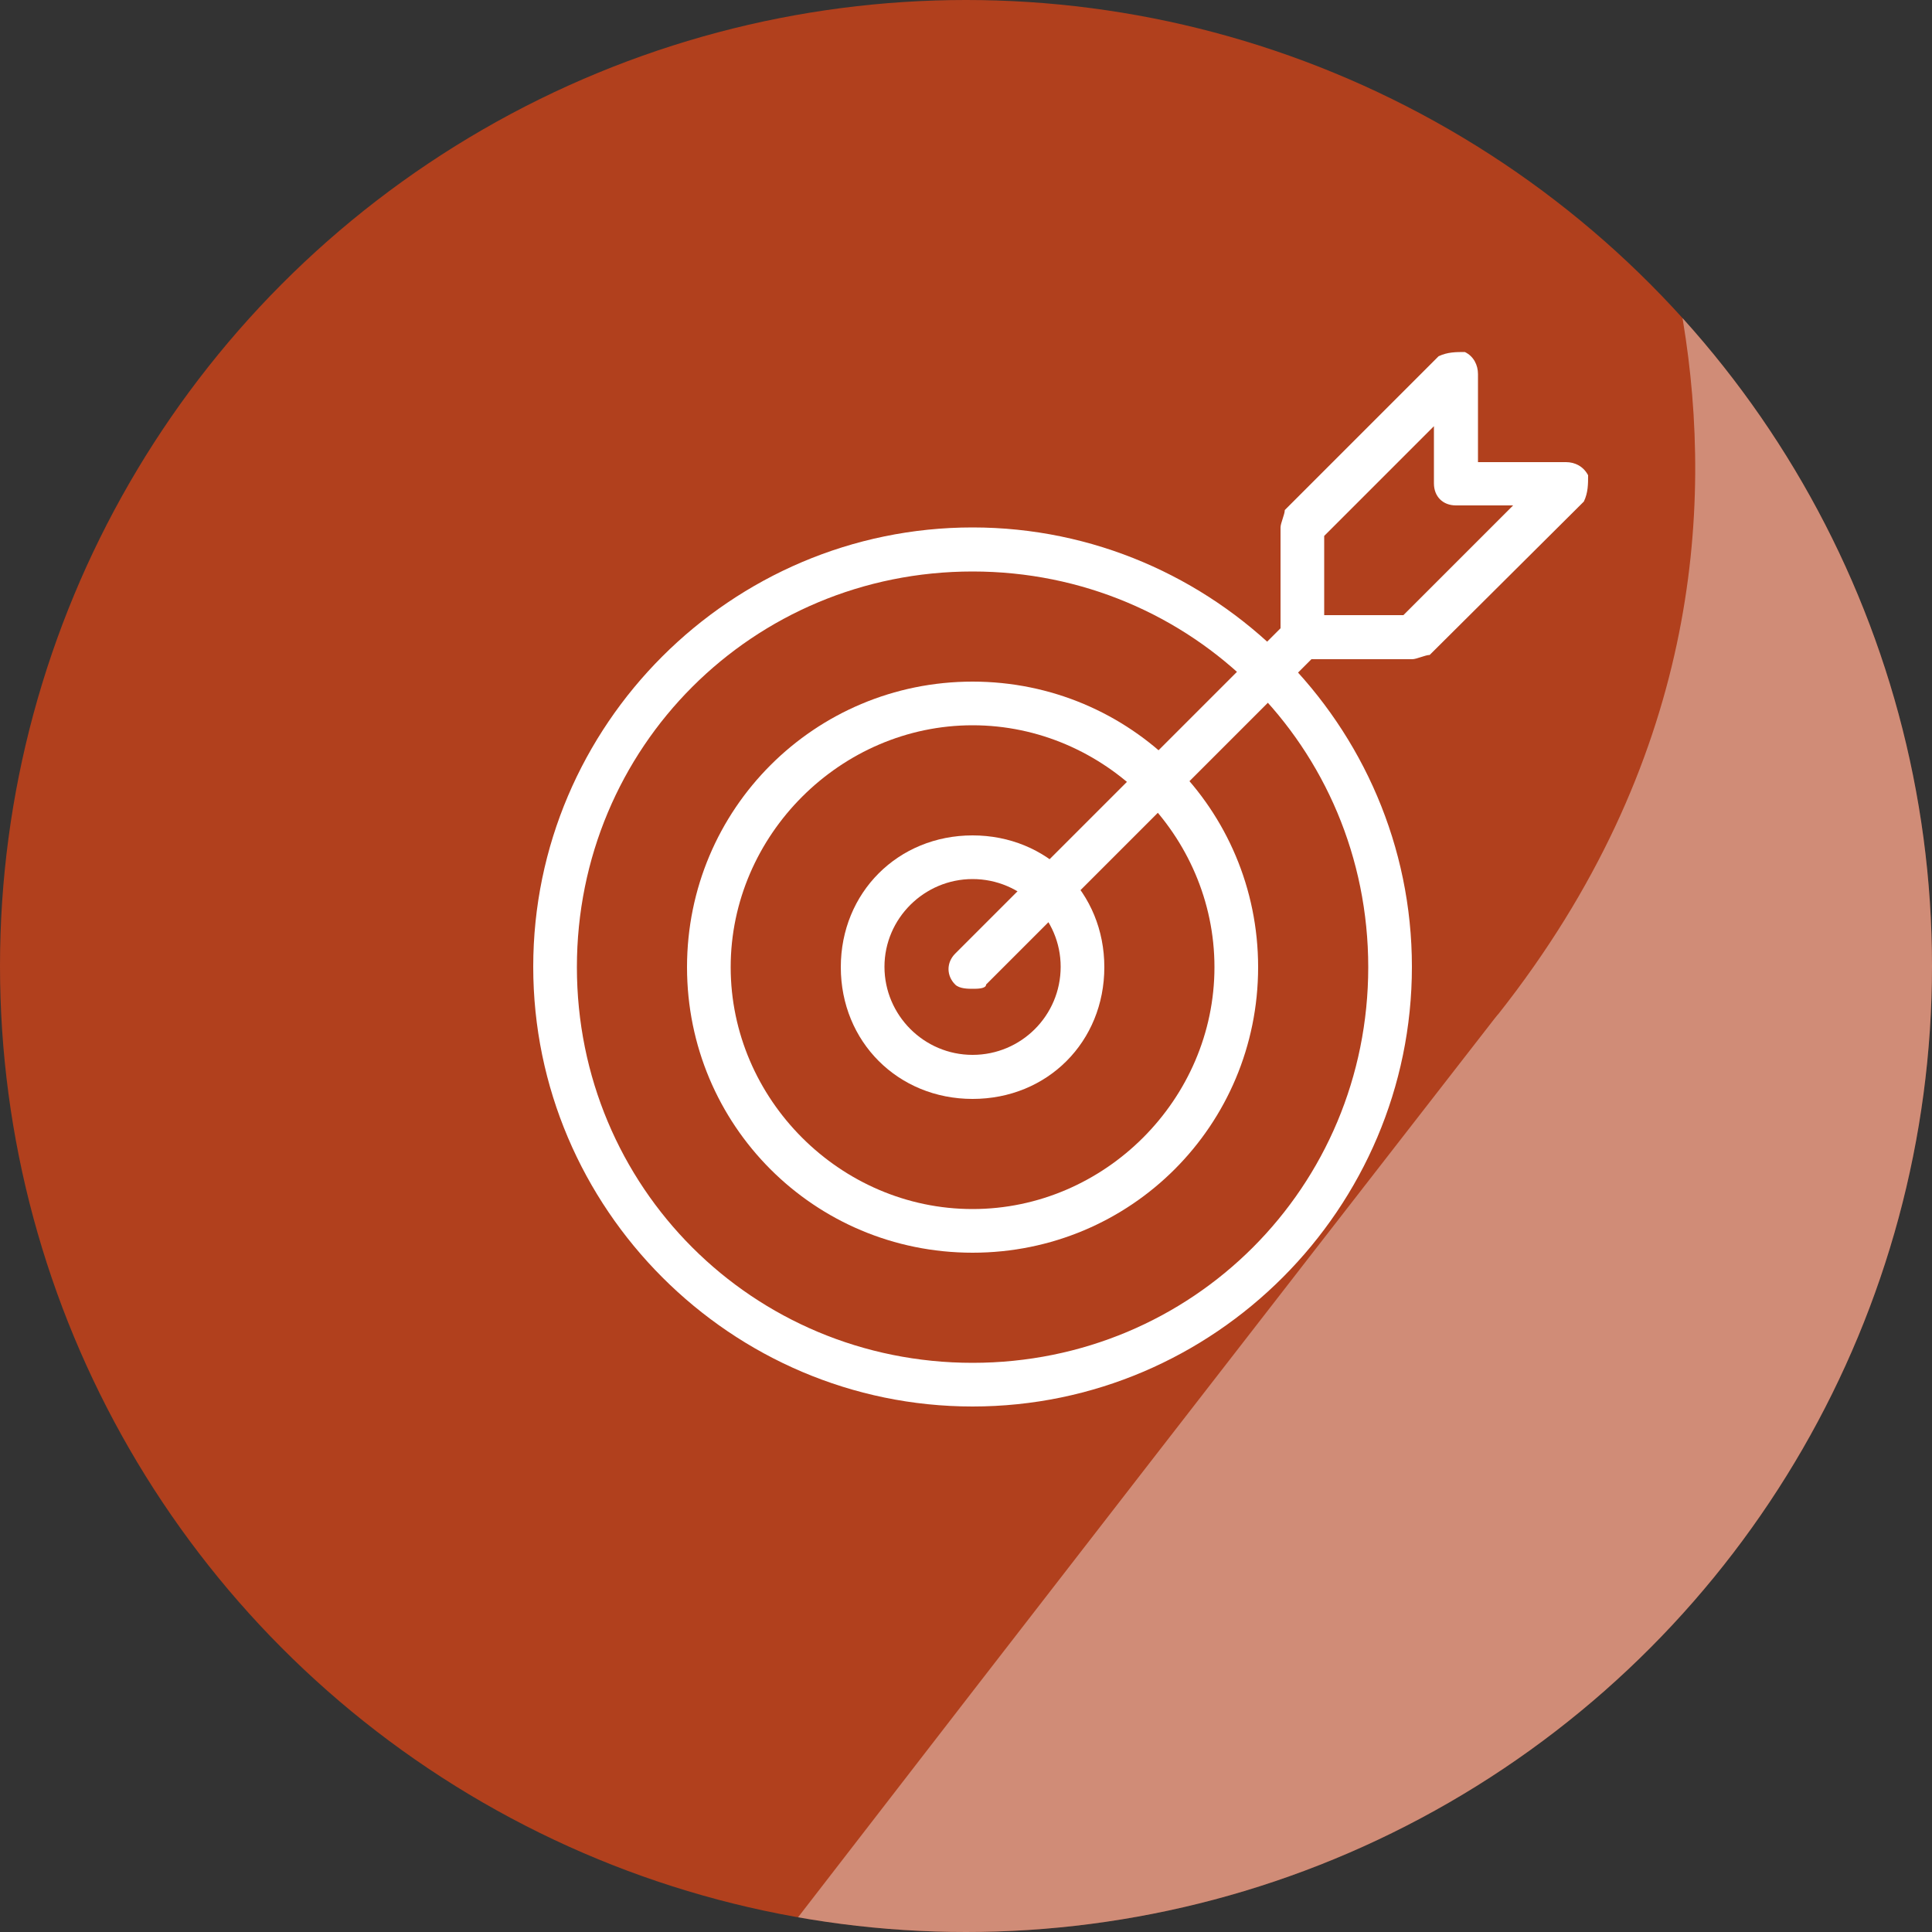
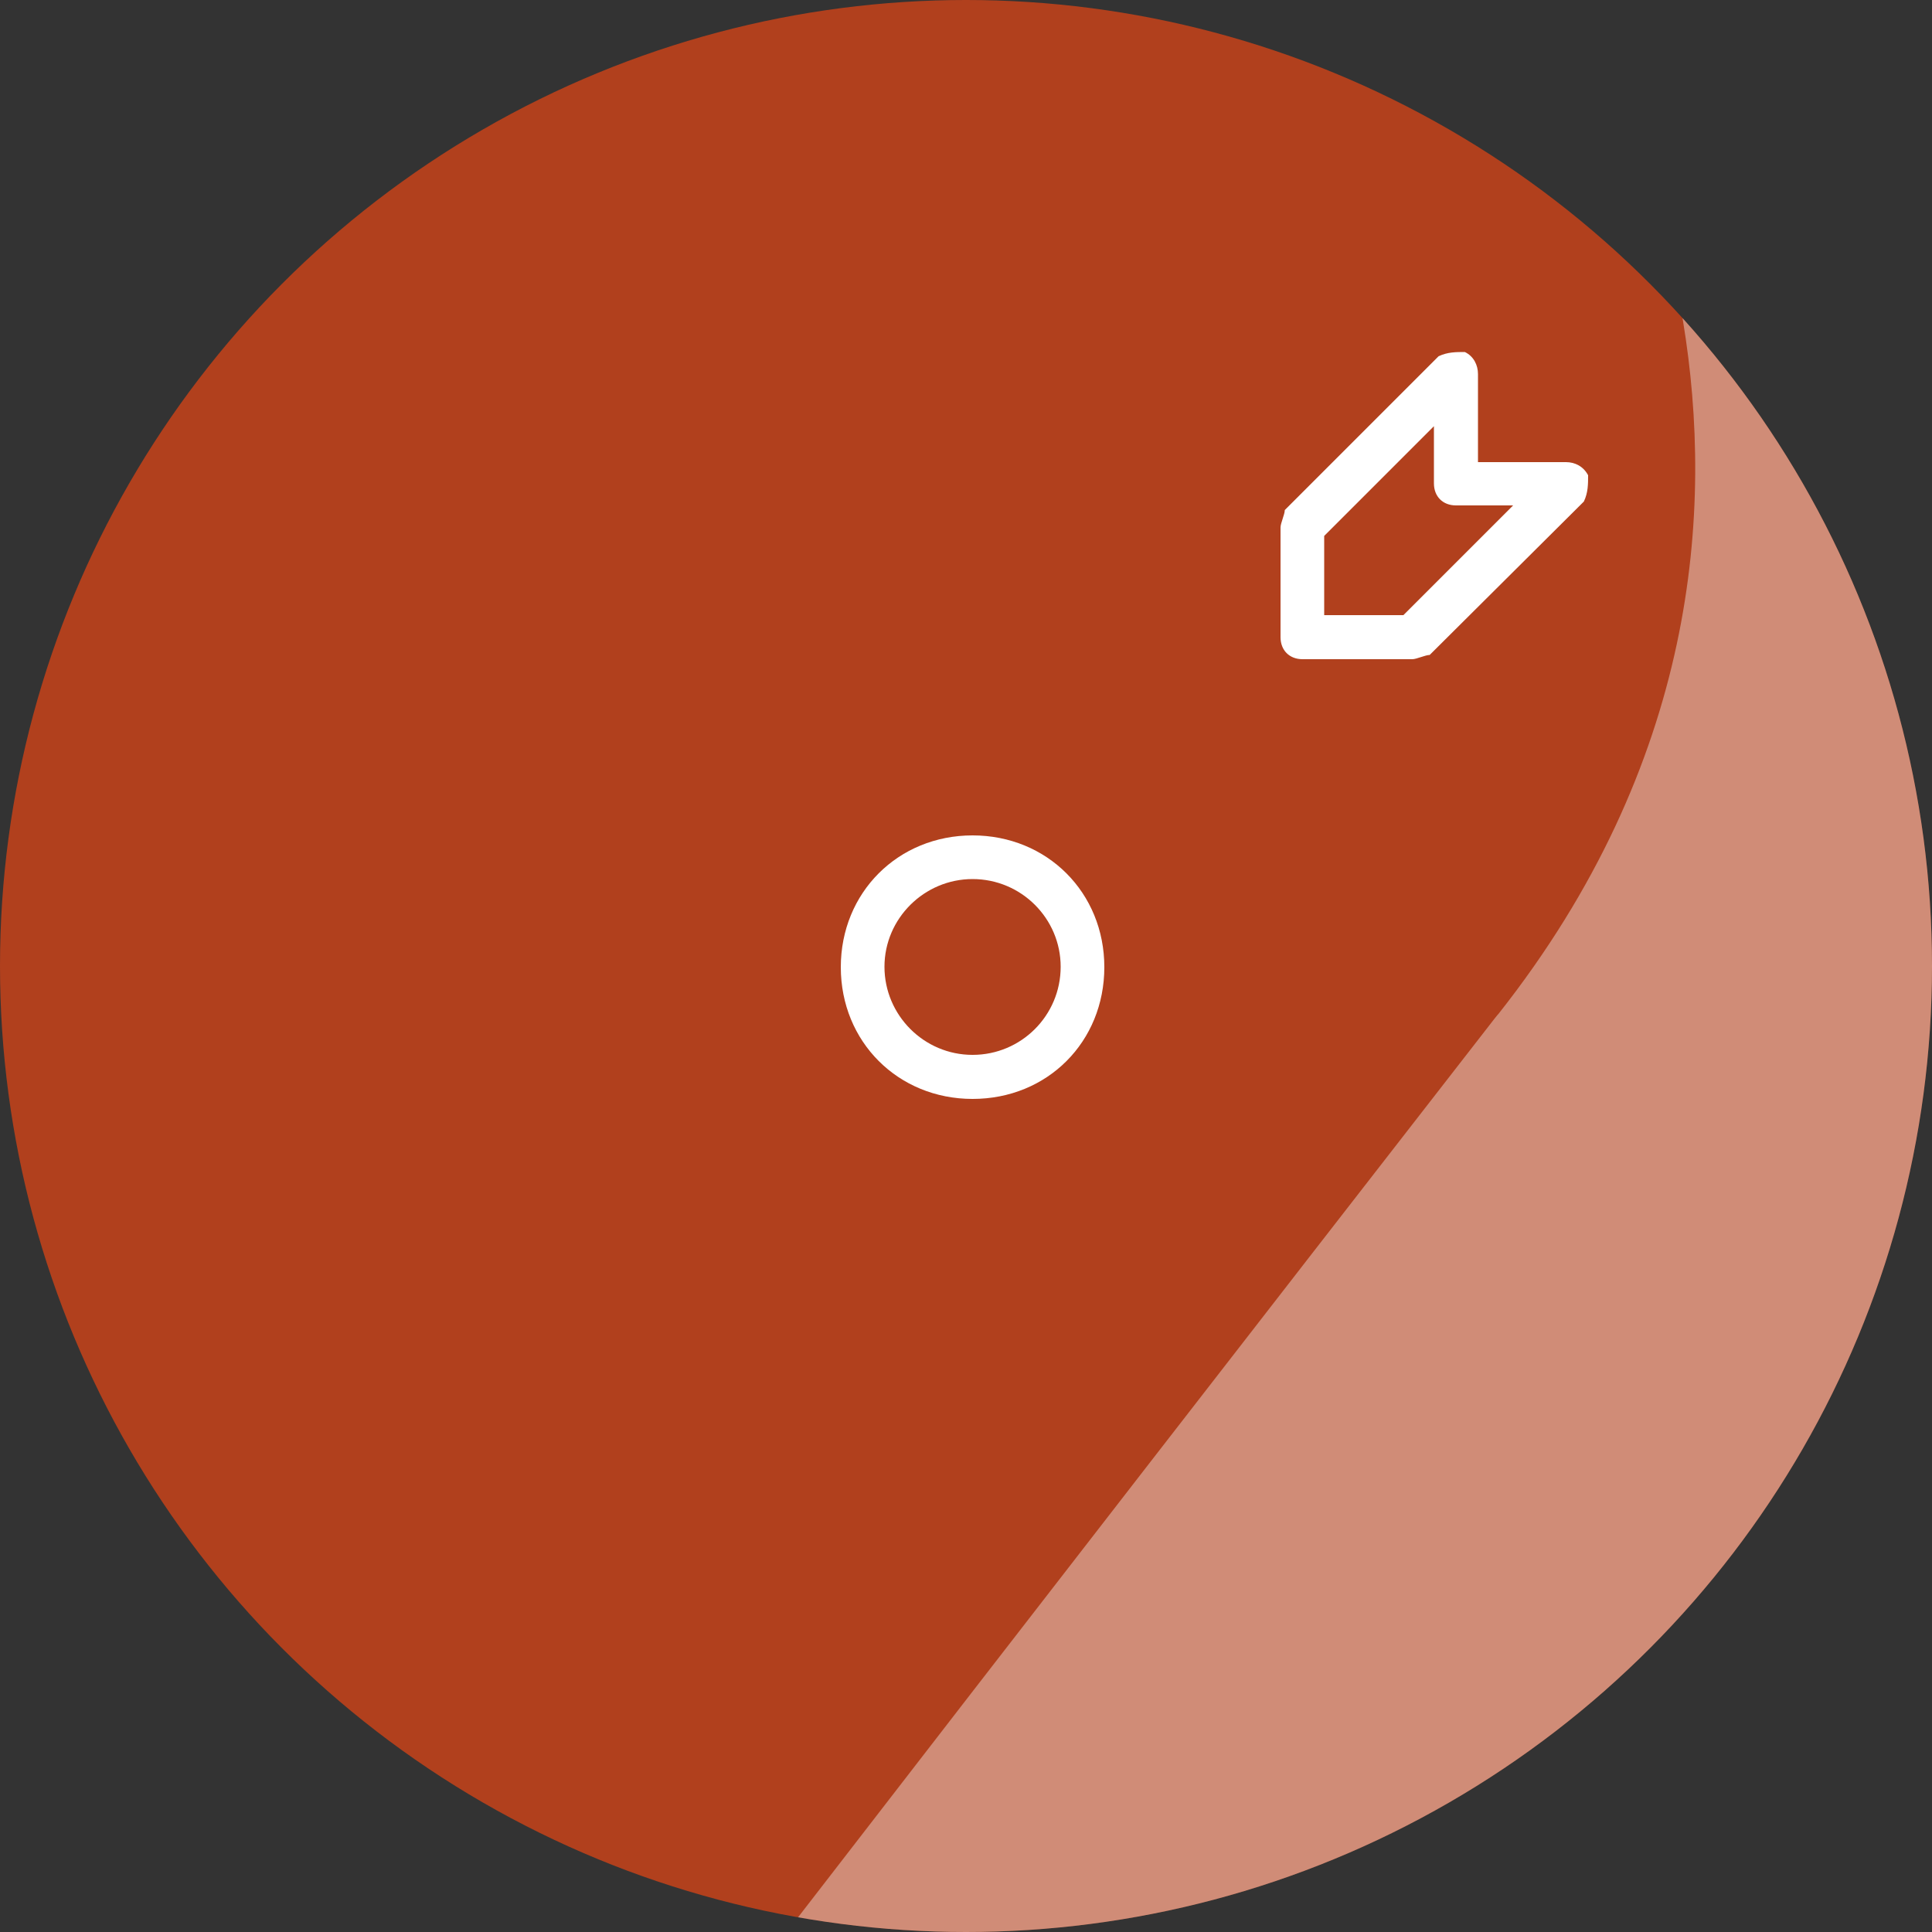
<svg xmlns="http://www.w3.org/2000/svg" xmlns:xlink="http://www.w3.org/1999/xlink" version="1.1" id="Ebene_1" x="0px" y="0px" viewBox="0 0 500 500" style="enable-background:new 0 0 500 500;" xml:space="preserve">
  <rect x="0" y="0" width="500" height="500" fill="#333333" stroke="none" />
  <style type="text/css">
	.st0{fill:#B1401D;}
	.st1{opacity:0.4;clip-path:url(#SVGID_00000010287209921349275700000016233259865912621751_);}
	.st2{fill:#FFFFFF;}
</style>
  <g>
    <g>
      <g>
        <g>
          <g>
            <circle class="st0" cx="250" cy="250" r="250" />
          </g>
        </g>
      </g>
    </g>
    <g>
      <defs>
        <circle id="SVGID_1_" cx="250" cy="250" r="250" />
      </defs>
      <clipPath id="SVGID_00000021099041265815875300000000588791506113824927_">
        <use xlink:href="#SVGID_1_" style="overflow:visible;" />
      </clipPath>
      <g style="opacity:0.4;clip-path:url(#SVGID_00000021099041265815875300000000588791506113824927_);">
        <g>
          <g>
            <g>
              <path class="st2" d="M576.7,645.6c-45.6,96.8-101.6,162-101.6,162c-153.4,180.5-267.8,364.1-267.8,364.1        c-65.3,115.4-0.2,203.5-0.2,203.5l-19.8,12.5c-3-3.9-6-7.8-8.9-11.8C-23.7,1107.4-6.4,939.8-6.1,937.6l0,0c0-2,0-3.9,0-5.9        c0-1.1,0-2.1,0.1-3.2C-3.9,781,59.7,687.2,91.7,646.2c0.1-0.1,0.2-0.3,0.3-0.4c8.2-11,14.3-18.3,17.1-21.7        c0.3-0.5,0.8-1.3,1.7-2.5c23.6-33.3,258.8-335.9,276-358c0.6-0.8,1-1.2,1-1.2C490.2,132.7,406.5,0.9,406.5,0.9l19.8-12.6        c154.1,170.2,183.9,289.8,183.9,289.8c0.3,1.2,0.6,2.4,1,3.6c3.1,8.3,5.8,16.6,8.2,24.9C655.2,428.9,620.8,552,576.7,645.6z" />
            </g>
          </g>
        </g>
      </g>
    </g>
  </g>
  <g>
-     <path class="st2" d="M251.7,364C189.2,364,138,312.8,138,250.2s51.2-113.7,113.7-113.7s113.7,51.2,113.7,113.7S314.3,364,251.7,364   L251.7,364z M251.7,147.9c-56.9,0-102.4,45.5-102.4,102.4s45.5,102.4,102.4,102.4s102.4-45.5,102.4-102.4S308.6,147.9,251.7,147.9   L251.7,147.9z M251.7,147.9" />
-     <path class="st2" d="M251.7,324.2c-41,0-73.9-33-73.9-73.9s33-73.9,73.9-73.9s73.9,33,73.9,73.9S292.7,324.2,251.7,324.2   L251.7,324.2z M251.7,187.7c-34.1,0-62.6,28.4-62.6,62.6s28.4,62.6,62.6,62.6s62.6-28.4,62.6-62.6S285.9,187.7,251.7,187.7   L251.7,187.7z M251.7,187.7" />
    <path class="st2" d="M251.7,284.4c-19.3,0-34.1-14.8-34.1-34.1s14.8-34.1,34.1-34.1s34.1,14.8,34.1,34.1S271.1,284.4,251.7,284.4   L251.7,284.4z M251.7,227.5c-12.5,0-22.8,10.2-22.8,22.7c0,12.5,10.2,22.8,22.8,22.8s22.8-10.2,22.8-22.8   C274.5,237.7,264.3,227.5,251.7,227.5L251.7,227.5z M251.7,227.5" />
-     <path class="st2" d="M251.7,255.9c-1.1,0-3.4,0-4.5-1.1c-2.3-2.3-2.3-5.7,0-8l85.3-85.3c2.3-2.3,5.7-2.3,8,0s2.3,5.7,0,8   l-85.3,85.3C255.2,255.9,252.9,255.9,251.7,255.9L251.7,255.9z M251.7,255.9" />
    <path class="st2" d="M365.5,170.6h-28.4c-3.4,0-5.7-2.3-5.7-5.7v-28.4c0-1.1,1.1-3.4,1.1-4.5l39.8-39.8c2.3-1.1,4.5-1.1,6.8-1.1   c2.3,1.1,3.4,3.4,3.4,5.7v22.8h22.8c2.3,0,4.5,1.1,5.7,3.4c0,2.3,0,4.5-1.1,6.8L370,169.5C368.9,169.5,366.6,170.6,365.5,170.6   L365.5,170.6z M342.7,159.2h20.5l28.4-28.4h-14.8c-3.4,0-5.7-2.3-5.7-5.7v-14.8l-28.4,28.4V159.2z M342.7,159.2" />
  </g>
</svg>